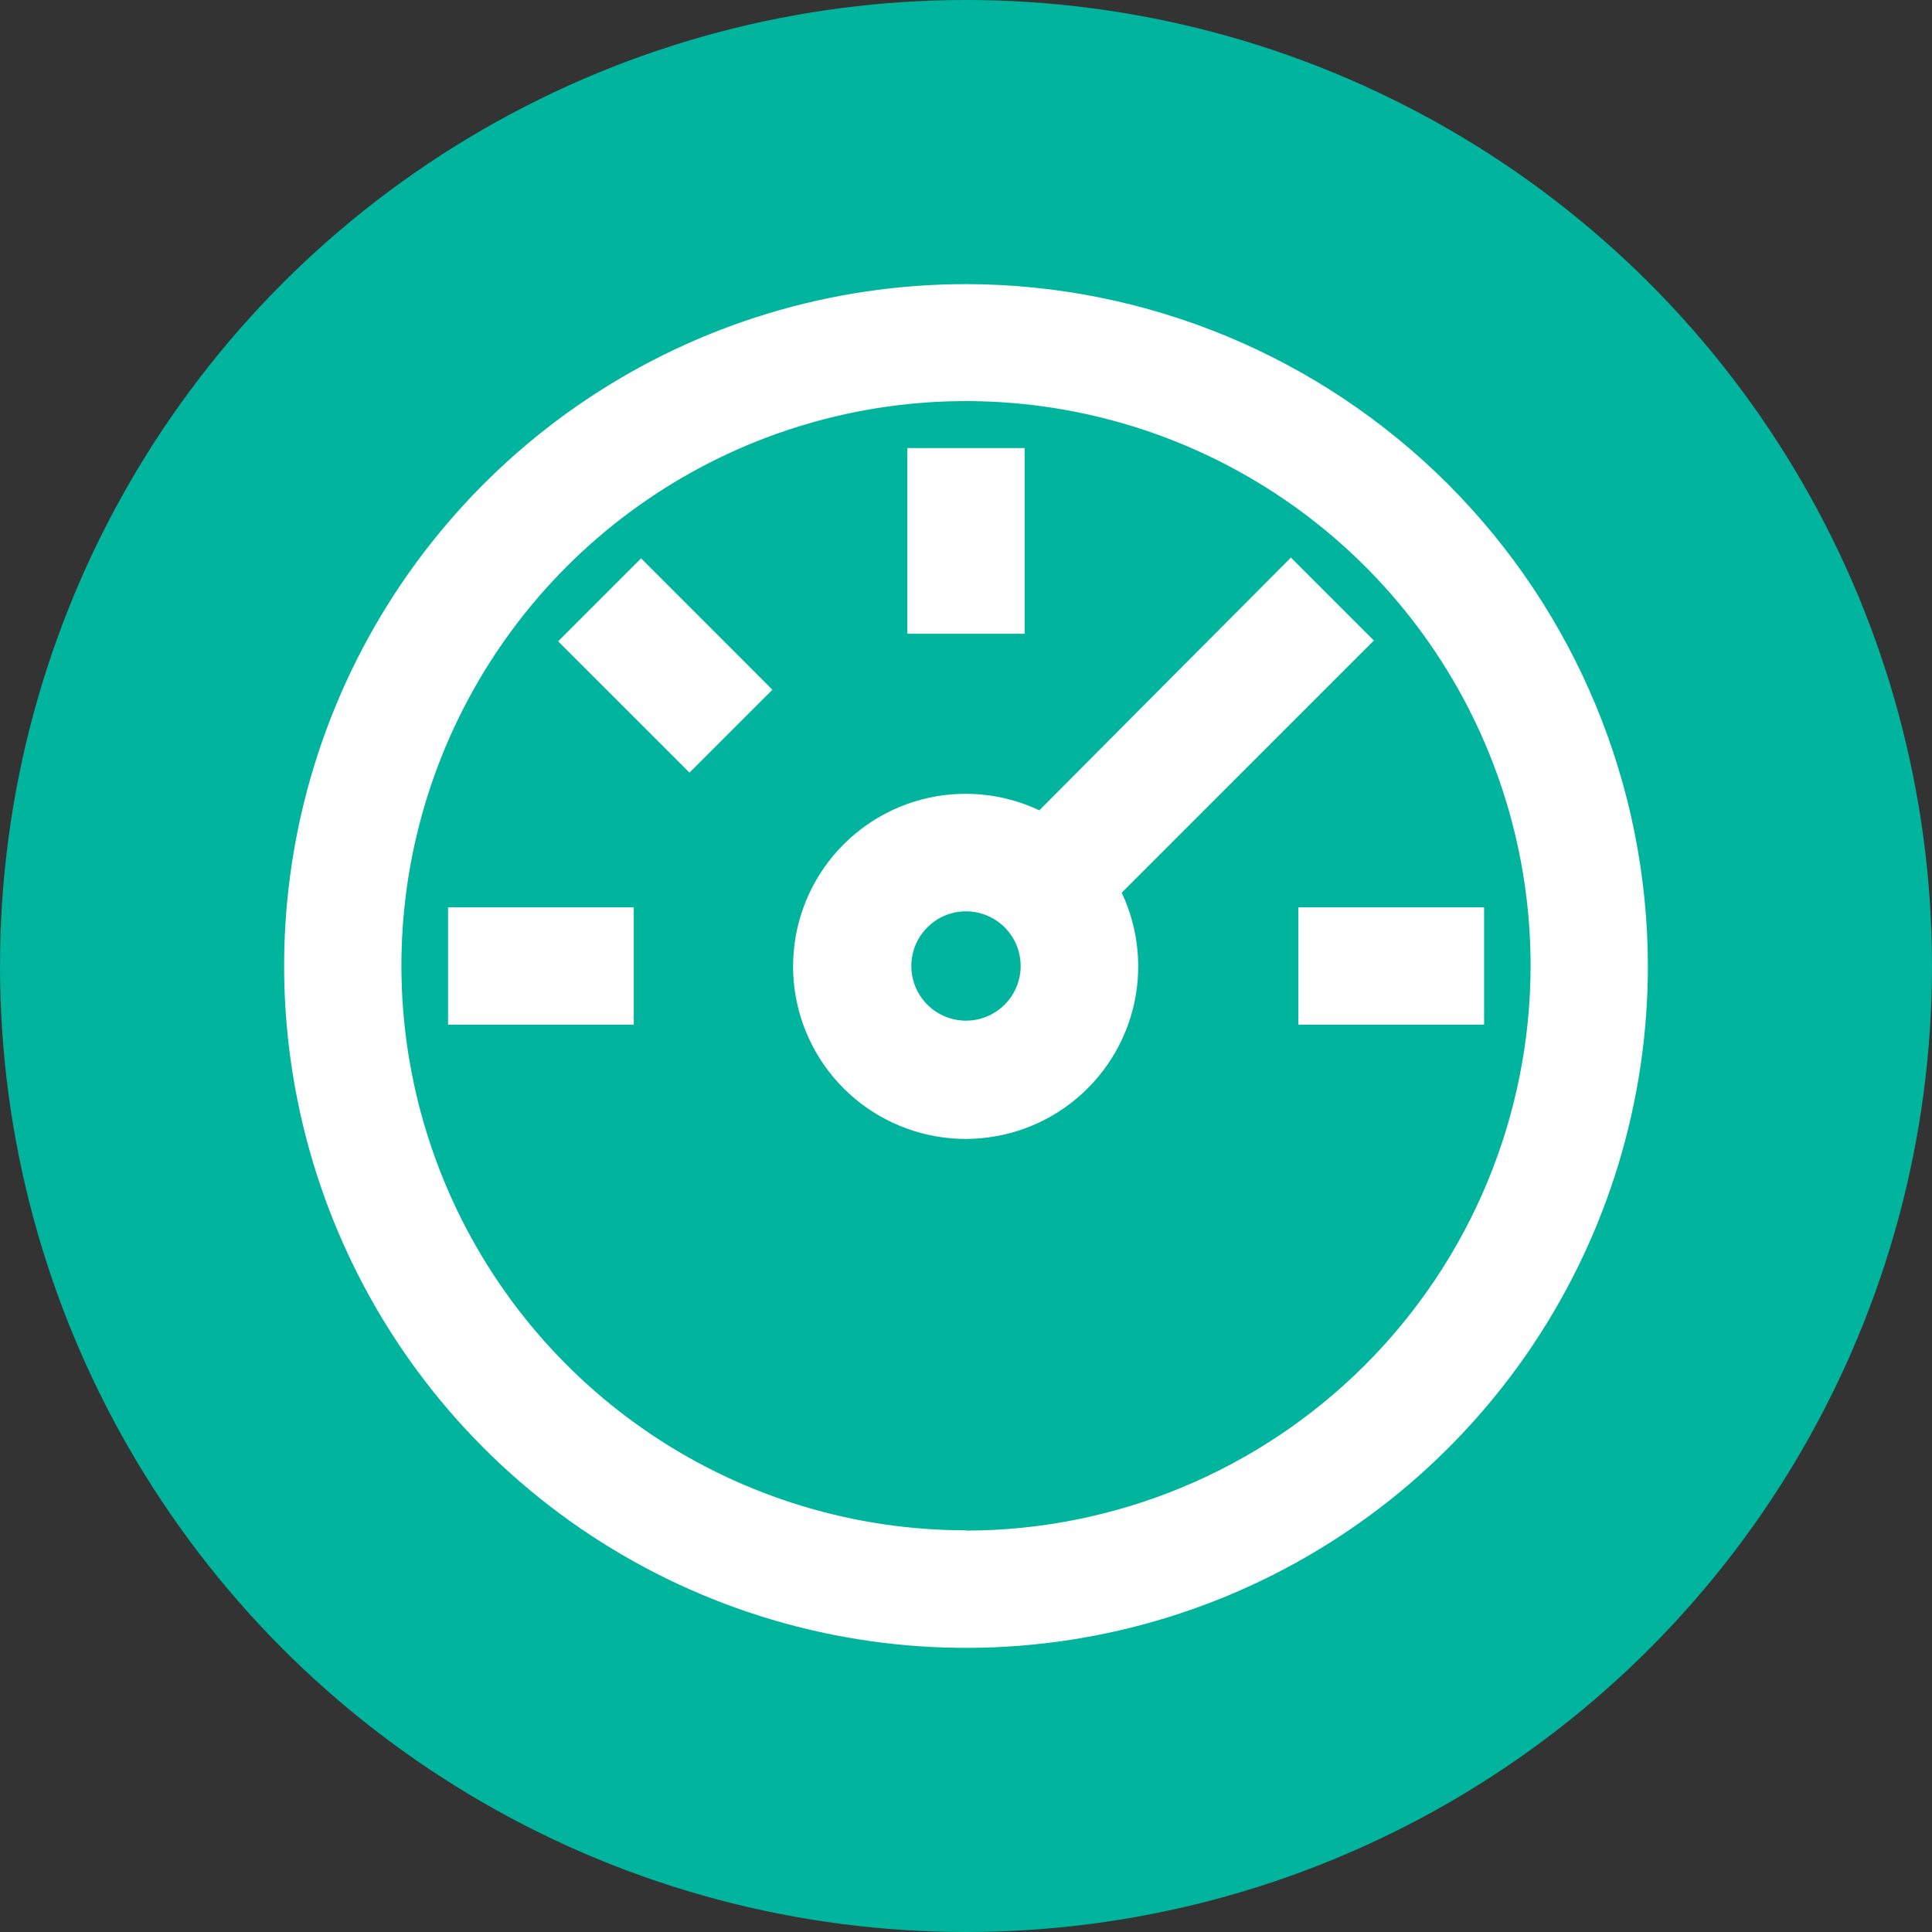
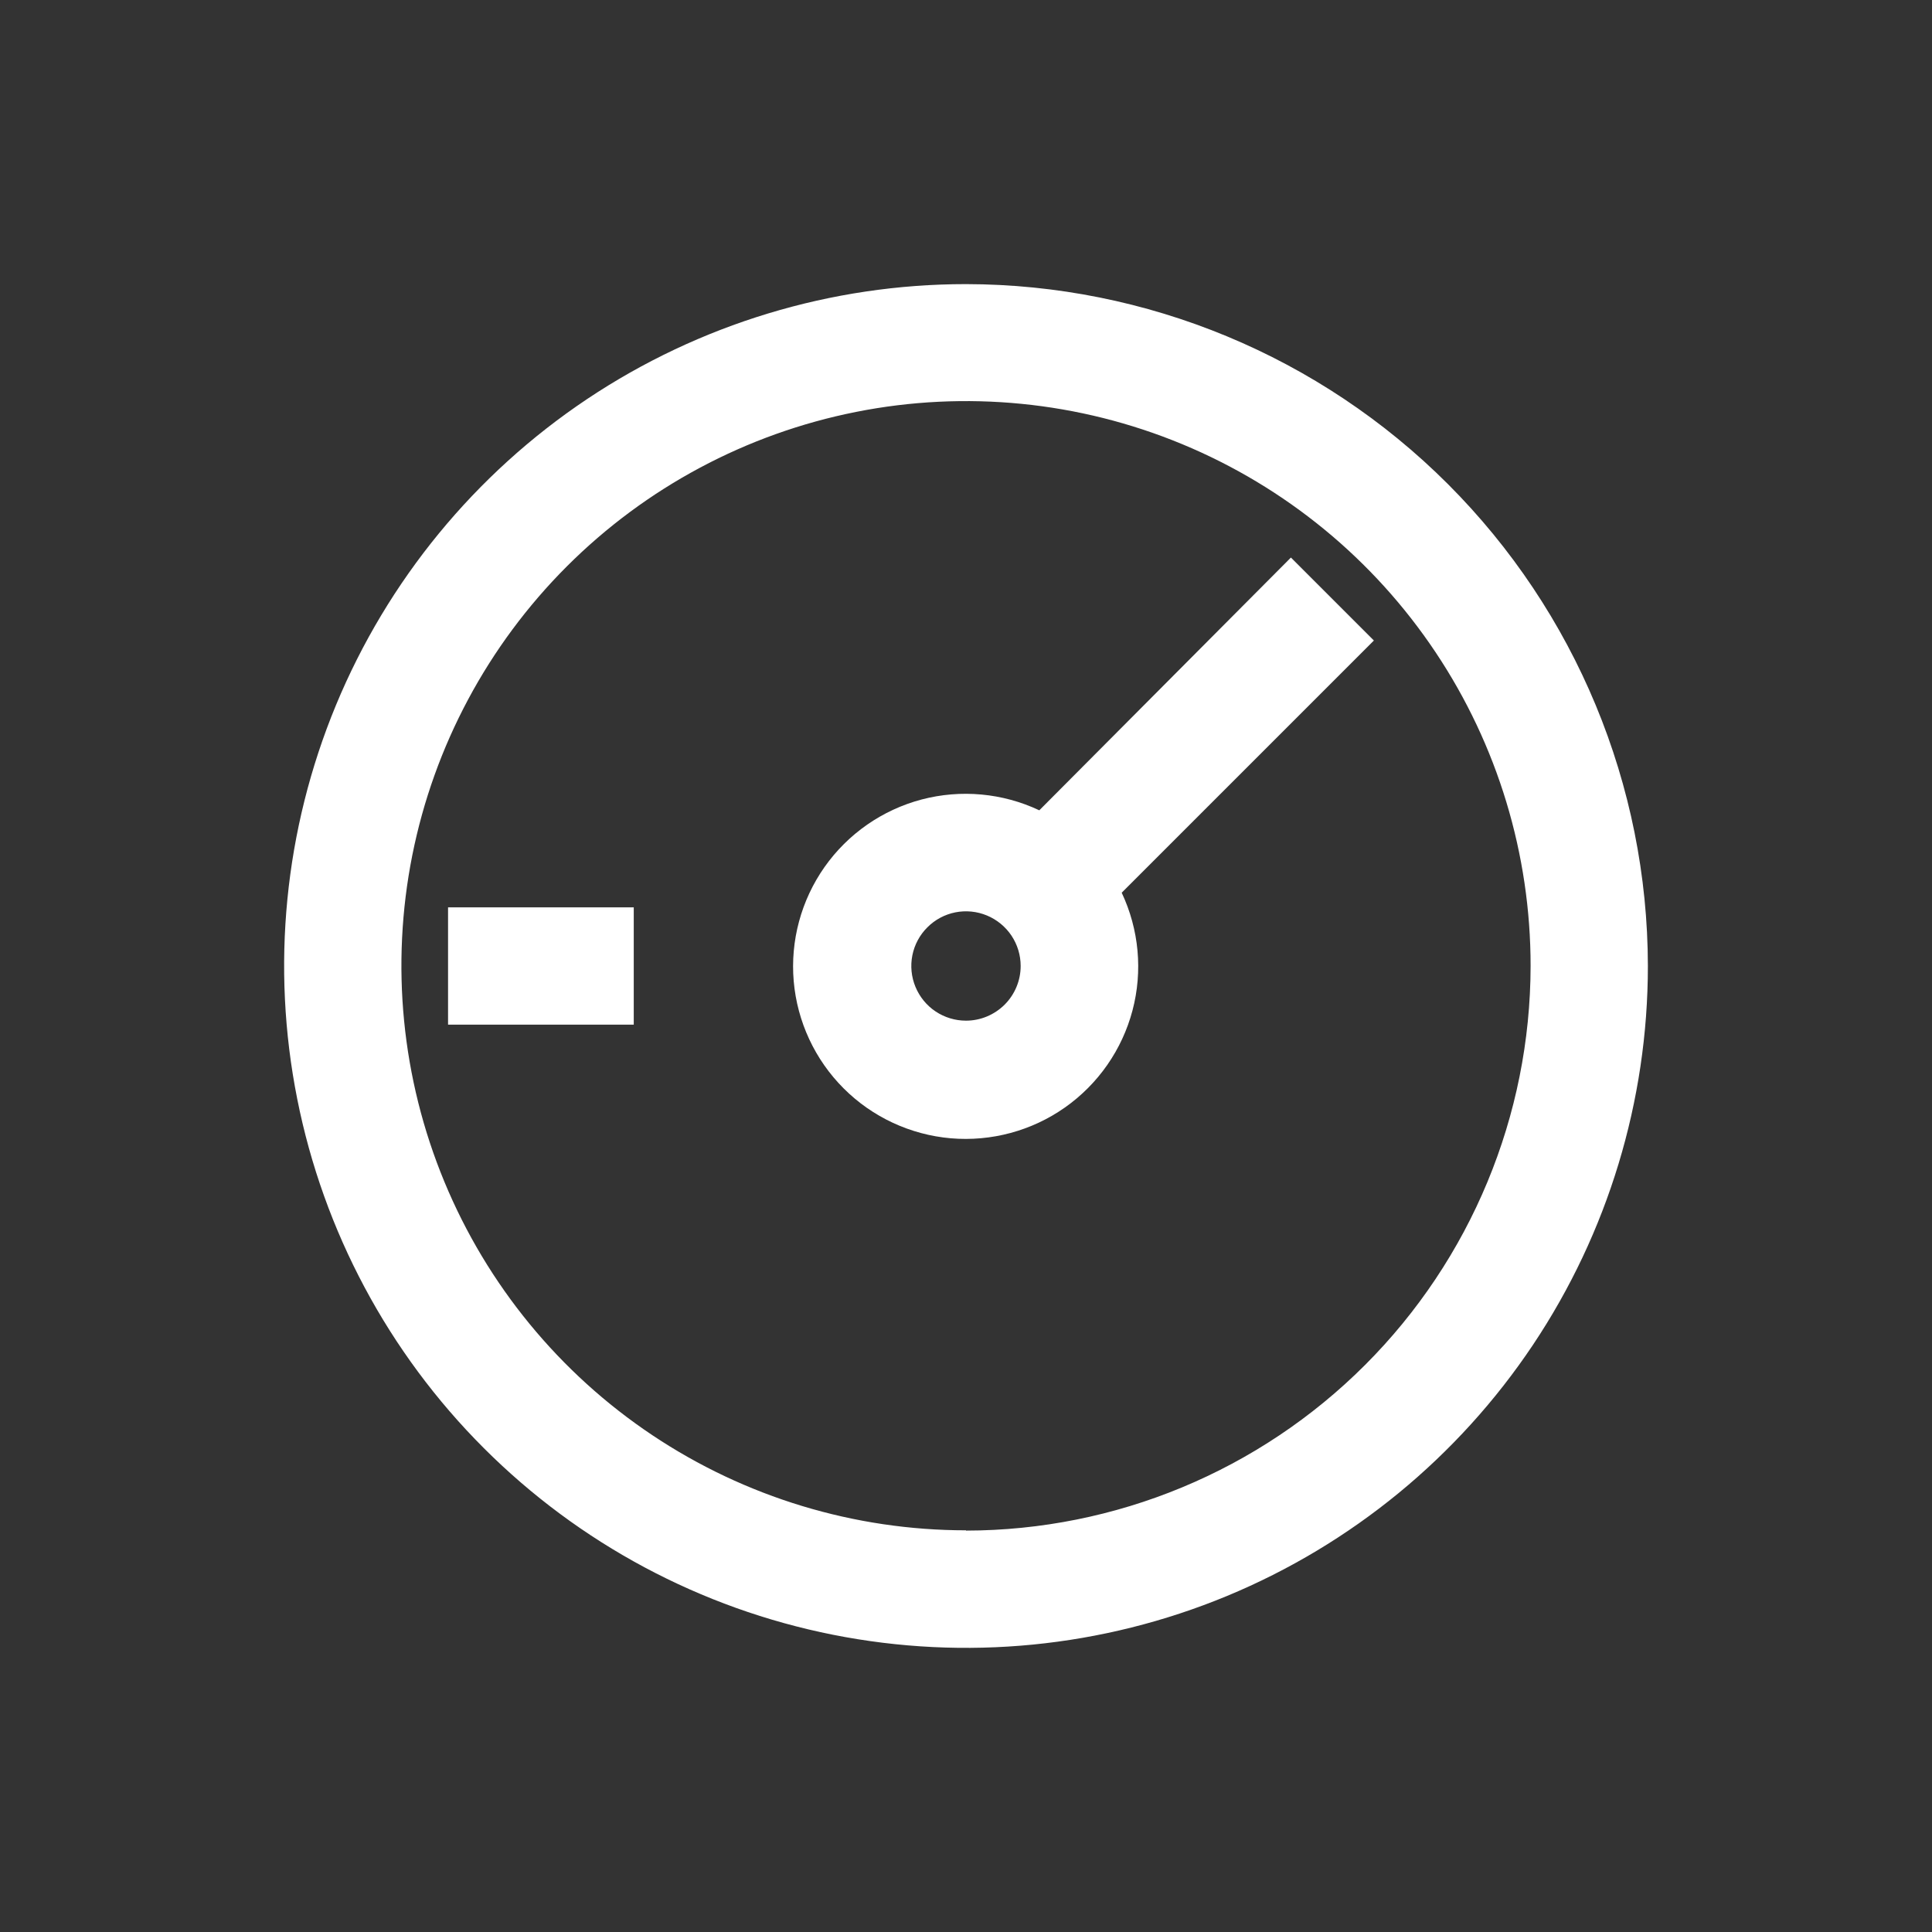
<svg xmlns="http://www.w3.org/2000/svg" width="34" height="34" viewBox="0 0 34 34" fill="none">
  <rect x="0" y="0" width="34" height="34" fill="#333333" stroke="none" />
-   <circle cx="17" cy="17" r="17" fill="#00B49D" />
  <path d="M17 5C14.627 5 12.307 5.704 10.333 7.022C8.36 8.341 6.822 10.215 5.913 12.408C5.005 14.601 4.768 17.013 5.231 19.341C5.694 21.669 6.836 23.807 8.515 25.485C10.193 27.163 12.331 28.306 14.659 28.769C16.987 29.232 19.399 28.995 21.592 28.087C23.785 27.178 25.659 25.64 26.978 23.667C28.296 21.694 29 19.373 29 17C28.996 13.819 27.73 10.769 25.481 8.519C23.231 6.27 20.181 5.004 17 5ZM17 26.931C15.035 26.931 13.113 26.348 11.479 25.256C9.845 24.164 8.572 22.612 7.82 20.796C7.068 18.98 6.872 16.982 7.255 15.055C7.639 13.127 8.586 11.357 9.976 9.967C11.366 8.578 13.137 7.632 15.065 7.249C16.992 6.866 18.99 7.064 20.806 7.817C22.621 8.57 24.173 9.844 25.264 11.479C26.355 13.113 26.937 15.035 26.936 17C26.933 19.634 25.885 22.159 24.022 24.022C22.159 25.885 19.634 26.933 17 26.936V26.931Z" fill="white" />
-   <path d="M18.032 7.885H15.968V11.153H18.032V7.885Z" fill="white" />
-   <path d="M26.118 15.968H22.849V18.032H26.118V15.968Z" fill="white" />
  <path d="M11.153 15.968H7.885V18.032H11.153V15.968Z" fill="white" />
-   <path d="M11.282 9.826L9.822 11.286L12.134 13.597L13.593 12.138L11.282 9.826Z" fill="white" />
  <path d="M18.29 14.26C17.643 13.955 16.91 13.888 16.218 14.07C15.527 14.253 14.922 14.674 14.51 15.259C14.099 15.844 13.907 16.555 13.968 17.267C14.03 17.98 14.341 18.648 14.847 19.154C15.352 19.659 16.02 19.97 16.733 20.032C17.445 20.093 18.157 19.901 18.741 19.49C19.326 19.078 19.747 18.474 19.93 17.782C20.113 17.091 20.045 16.357 19.74 15.71L24.178 11.272L22.718 9.812L18.29 14.26ZM17 17.962C16.81 17.962 16.624 17.906 16.465 17.8C16.307 17.695 16.184 17.544 16.111 17.368C16.038 17.193 16.019 16.999 16.056 16.812C16.093 16.626 16.185 16.454 16.32 16.32C16.454 16.185 16.626 16.093 16.812 16.056C16.999 16.019 17.192 16.038 17.368 16.111C17.544 16.184 17.694 16.307 17.8 16.465C17.906 16.624 17.962 16.81 17.962 17C17.962 17.255 17.86 17.5 17.68 17.68C17.499 17.86 17.255 17.962 17 17.962Z" fill="white" />
</svg>